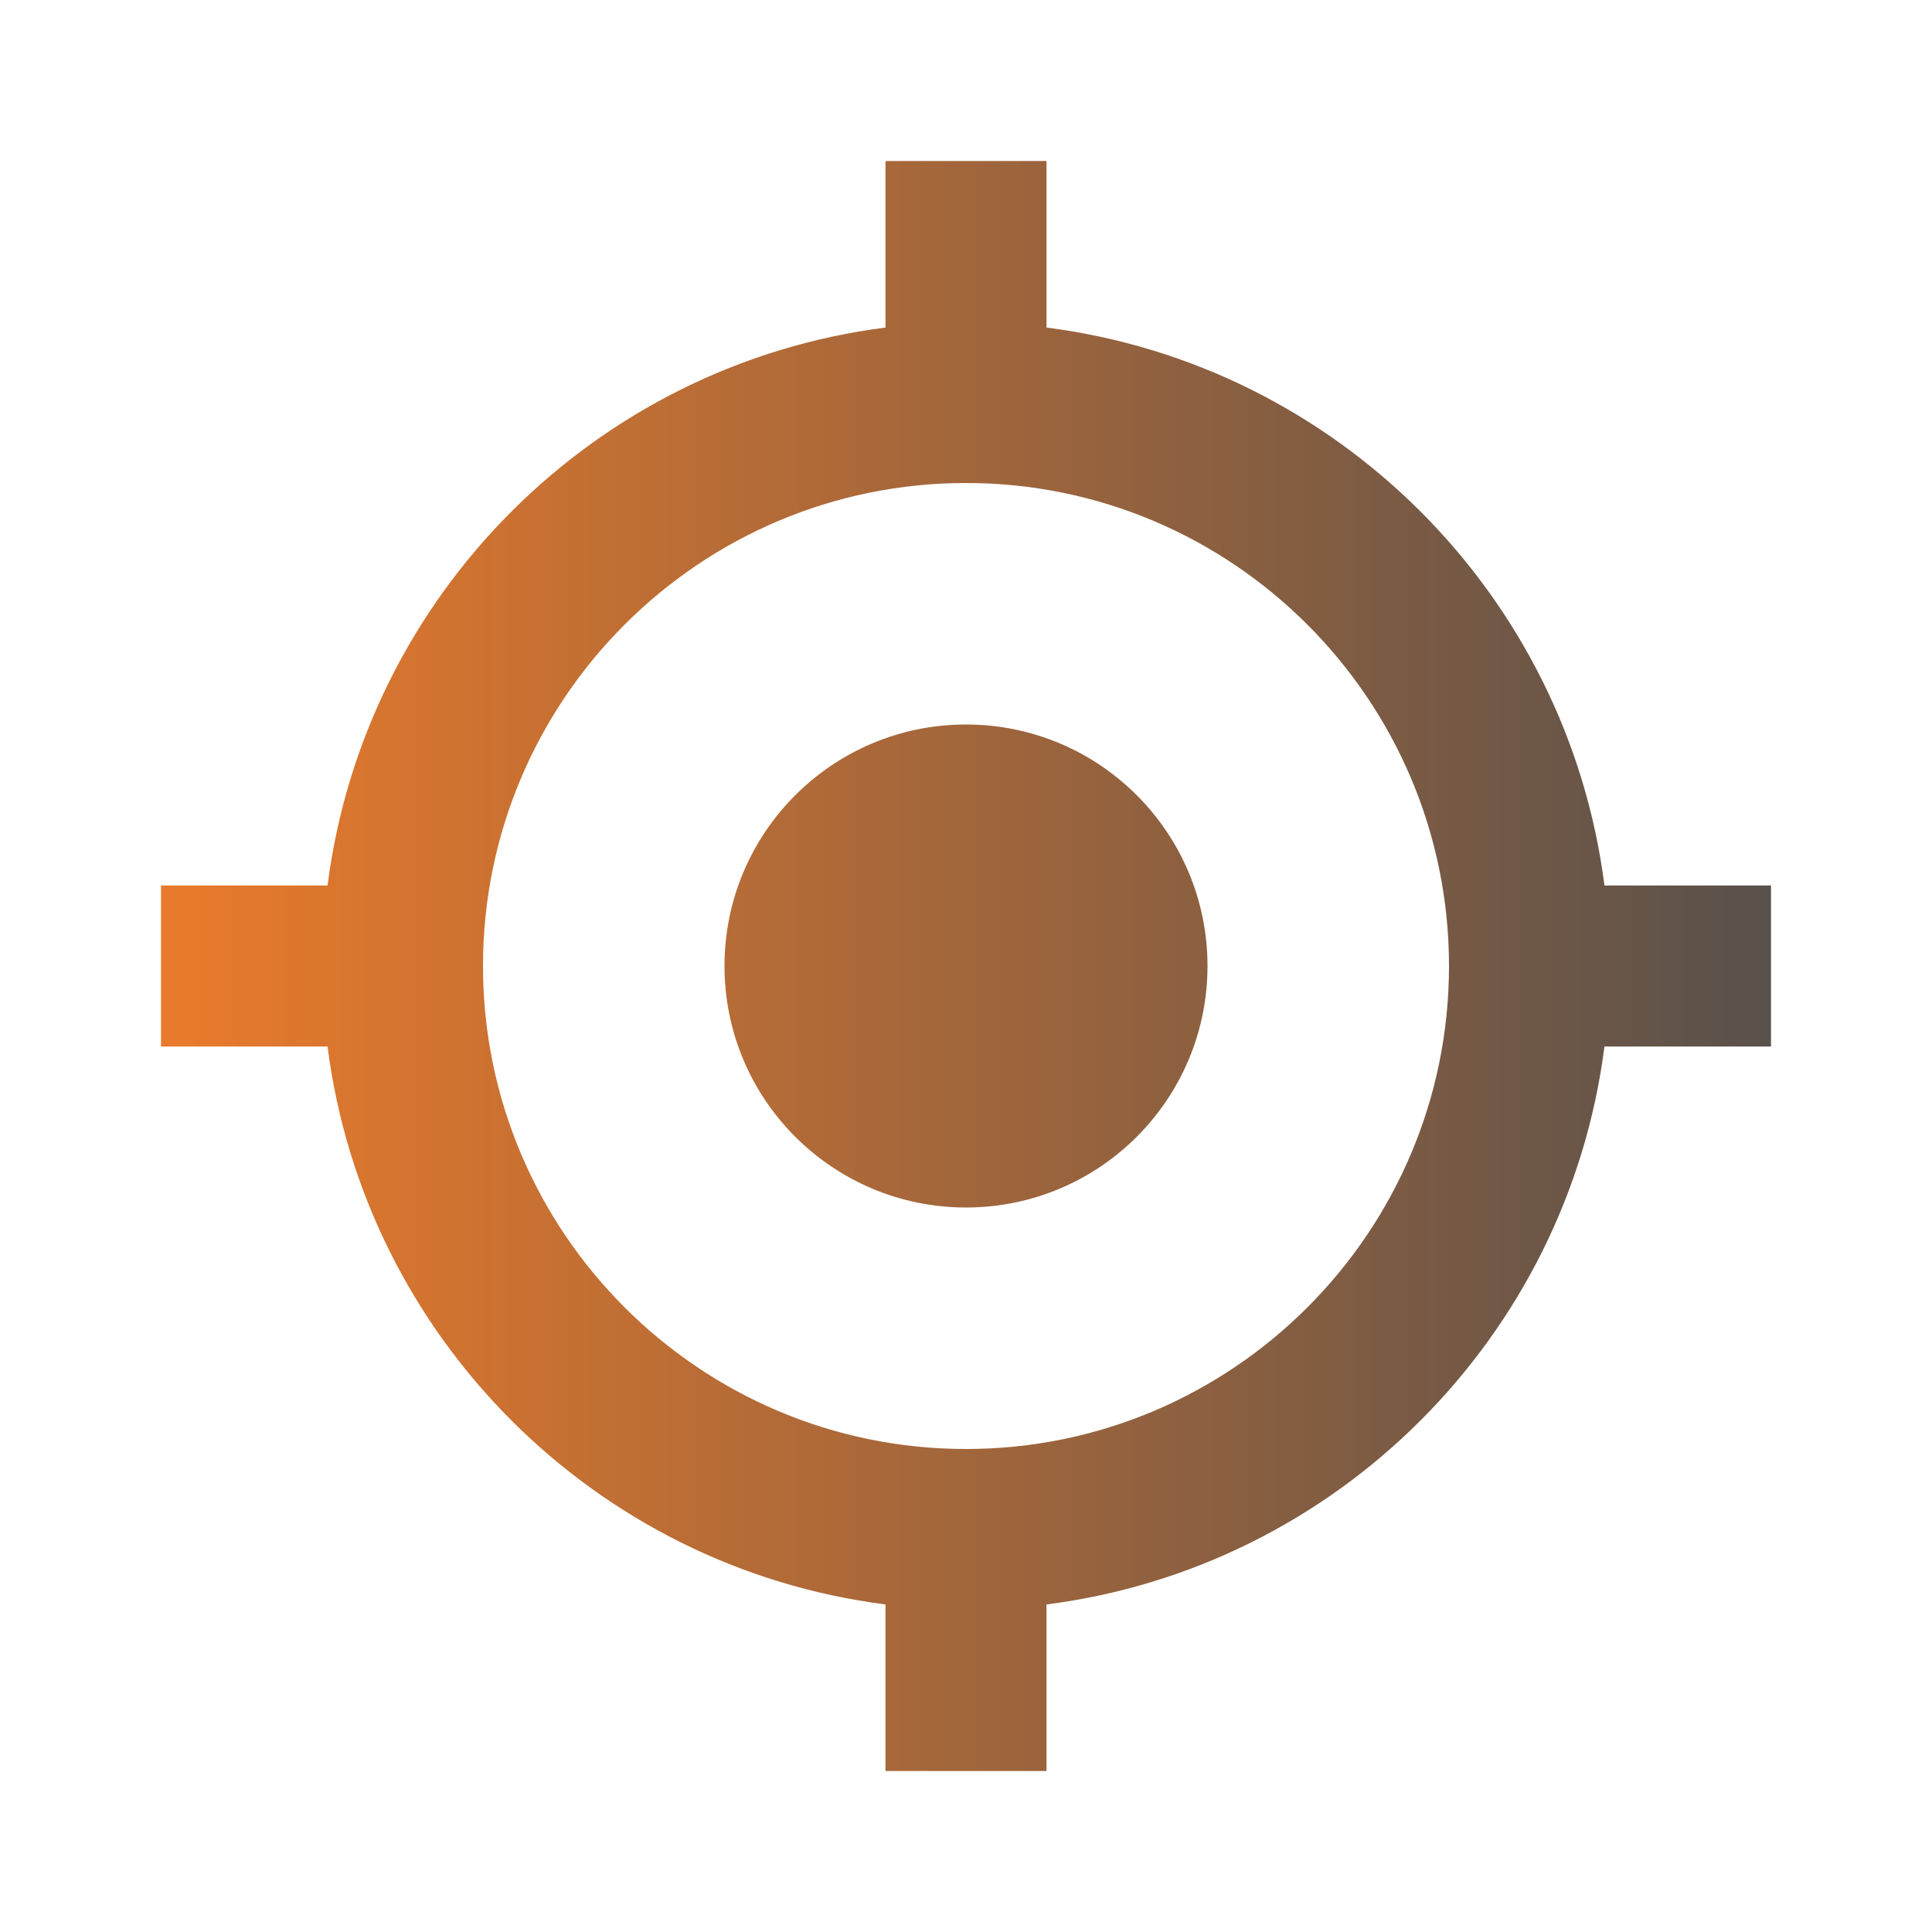
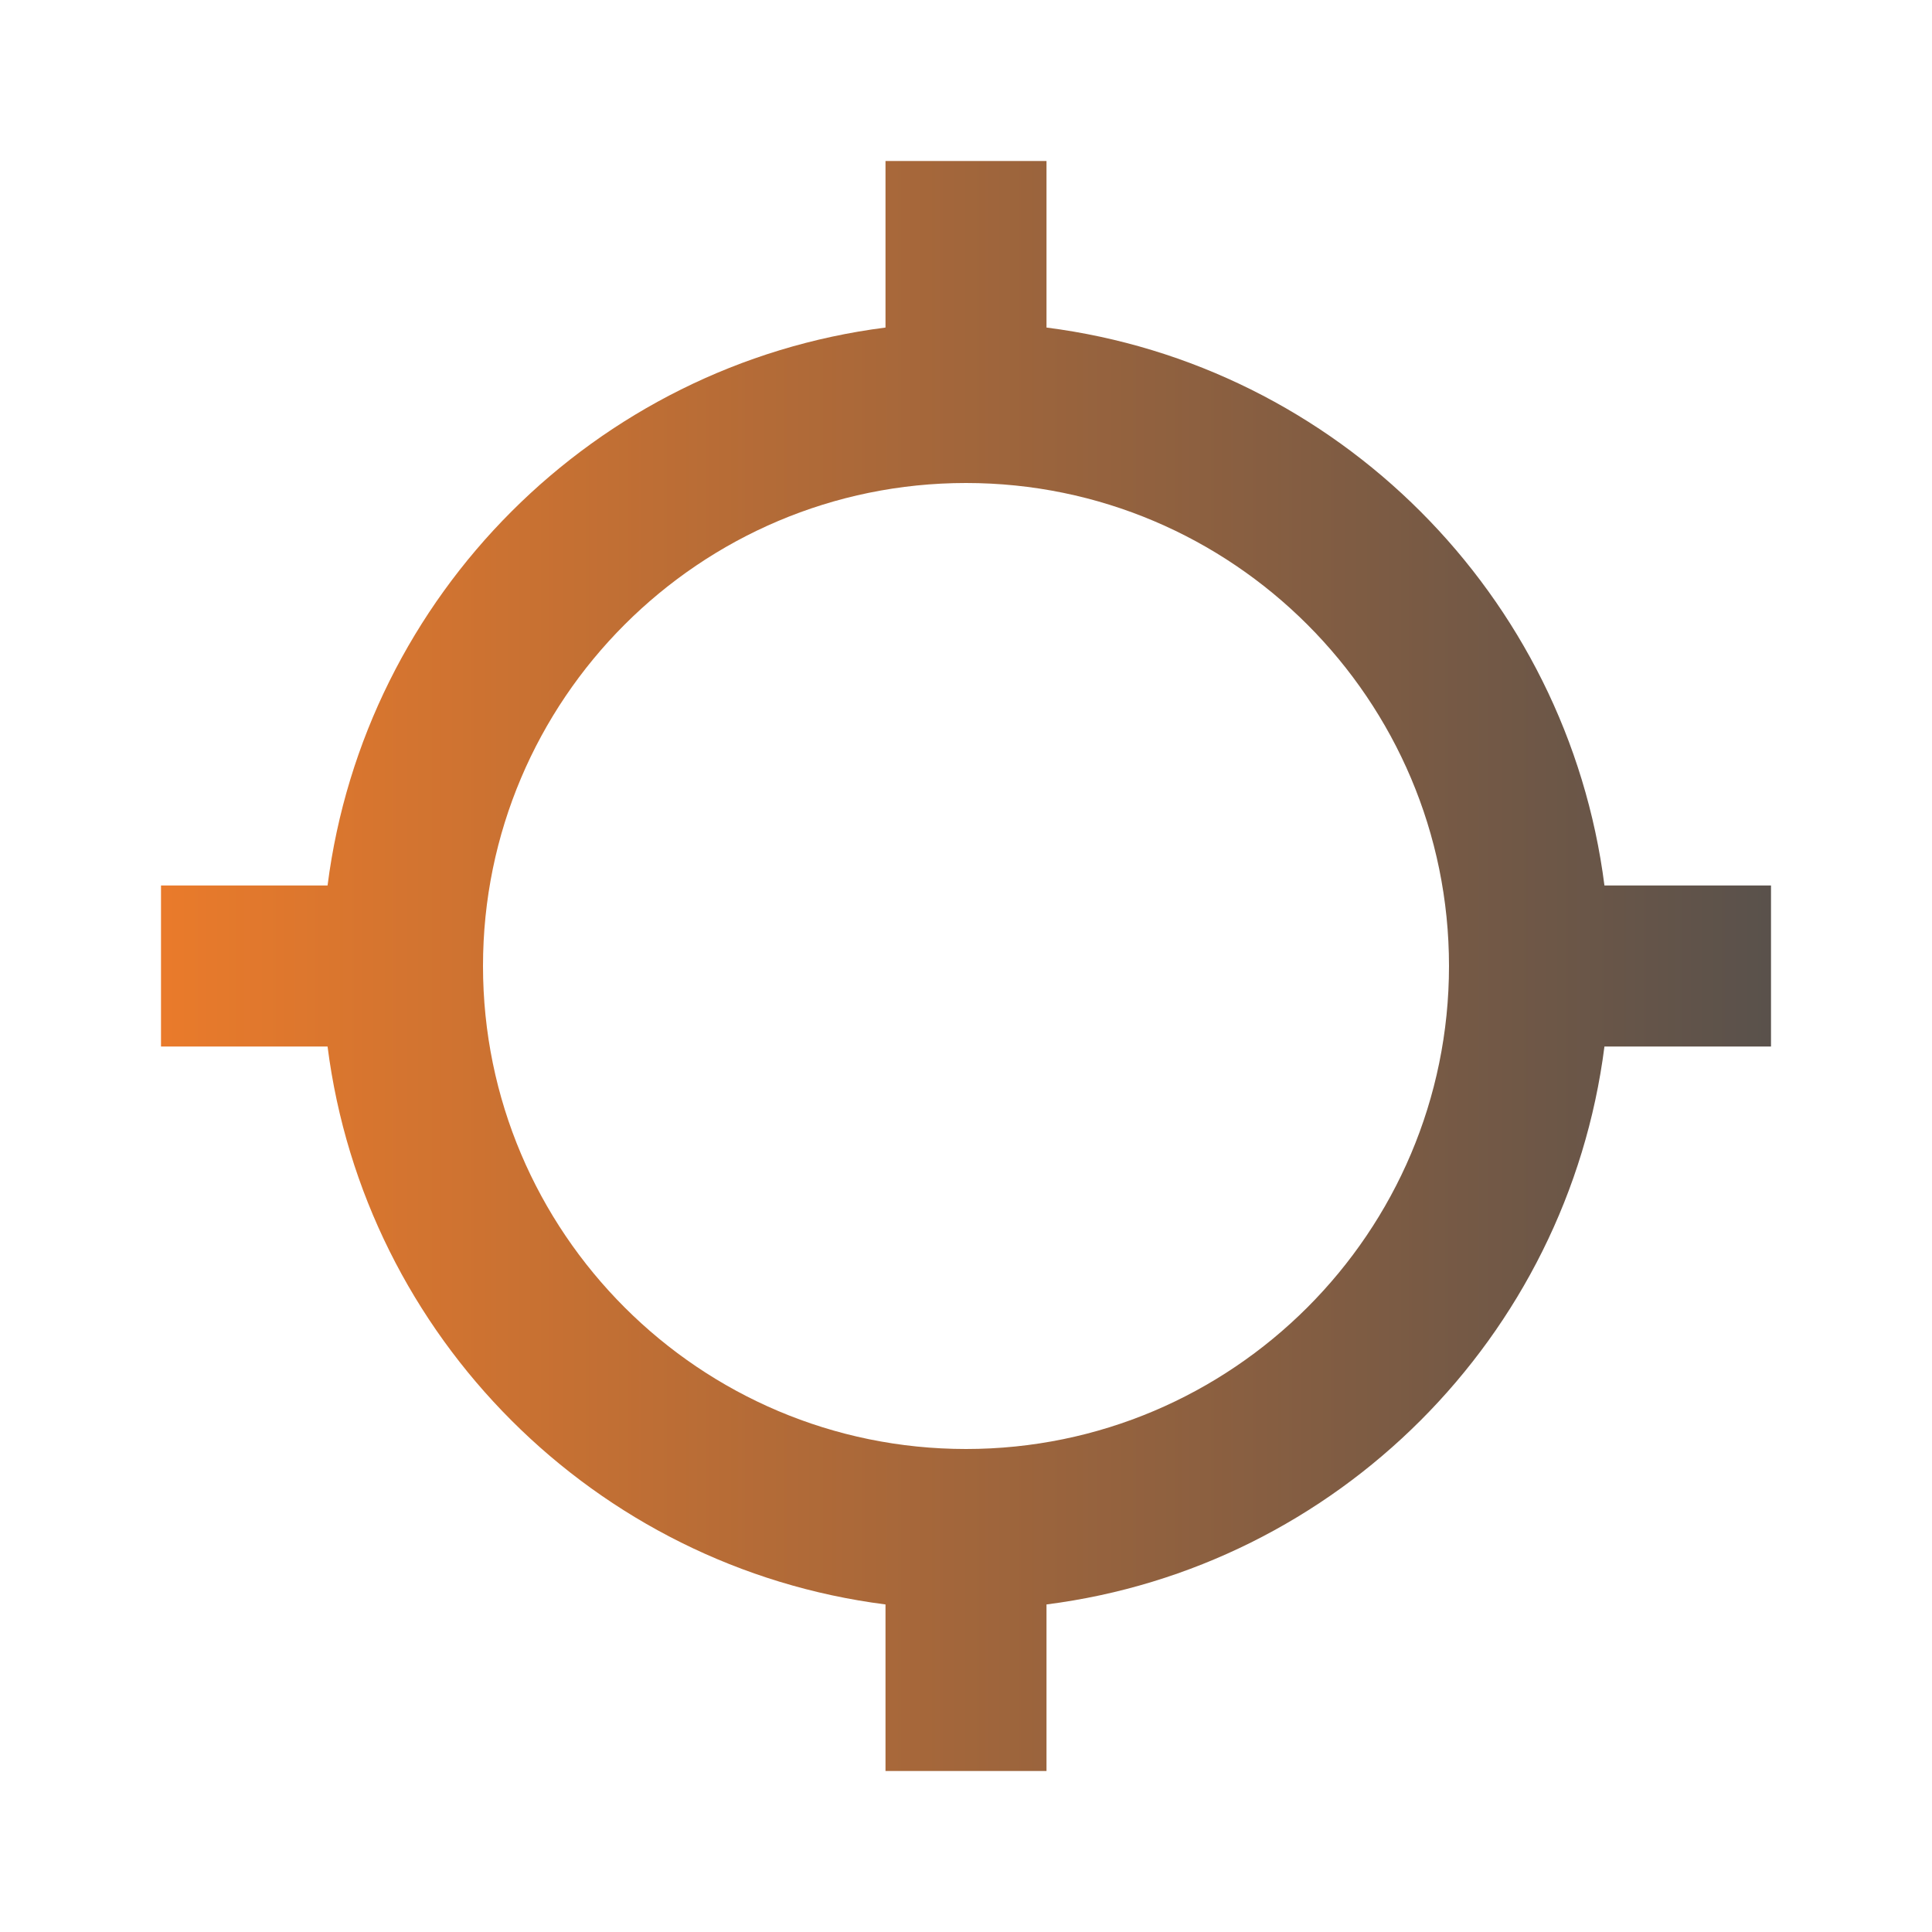
<svg xmlns="http://www.w3.org/2000/svg" width="24px" height="24px" version="1.1" xml:space="preserve" style="fill-rule:evenodd;clip-rule:evenodd;stroke-linejoin:round;stroke-miterlimit:2;">
-   <circle cx="12" cy="12" r="3" style="fill:url(#_Linear1);" />
  <path d="M13,4.069L13,2L11,2L11,4.069C7.392,4.529 4.529,7.392 4.069,11L2,11L2,13L4.069,13C4.529,16.608 7.392,19.471 11,19.931L11,22L13,22L13,19.931C16.608,19.471 19.471,16.608 19.931,13L22,13L22,11L19.931,11C19.471,7.392 16.608,4.529 13,4.069ZM12,18C8.691,18 6,15.309 6,12C6,8.691 8.691,6 12,6C15.309,6 18,8.691 18,12C18,15.309 15.309,18 12,18Z" style="fill:url(#_Linear2);fill-rule:nonzero;" />
  <defs>
    <linearGradient id="_Linear1" x1="0" y1="0" x2="1" y2="0" gradientUnits="userSpaceOnUse" gradientTransform="matrix(22.92,0.108,-0.108,22.92,0.465,11.727)">
      <stop offset="0" style="stop-color:rgb(246,126,40);stop-opacity:1" />
      <stop offset="1" style="stop-color:rgb(78,78,78);stop-opacity:1" />
    </linearGradient>
    <linearGradient id="_Linear2" x1="0" y1="0" x2="1" y2="0" gradientUnits="userSpaceOnUse" gradientTransform="matrix(22.92,0.108,-0.108,22.92,0.465,11.727)">
      <stop offset="0" style="stop-color:rgb(246,126,40);stop-opacity:1" />
      <stop offset="1" style="stop-color:rgb(78,78,78);stop-opacity:1" />
    </linearGradient>
  </defs>
</svg>